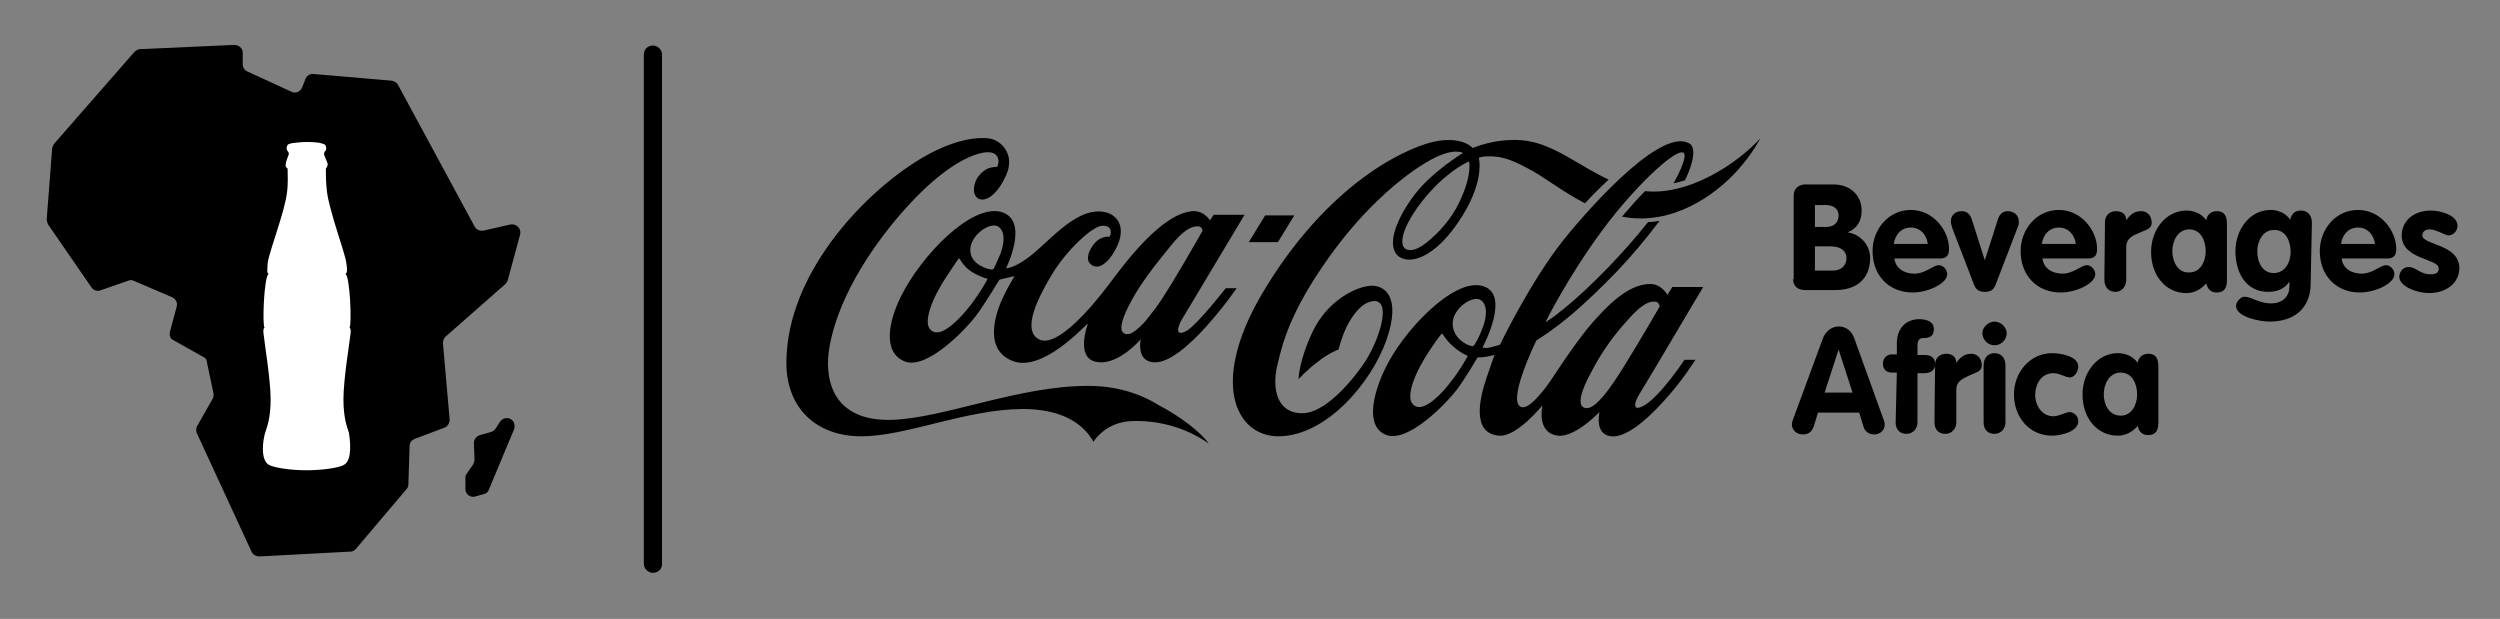
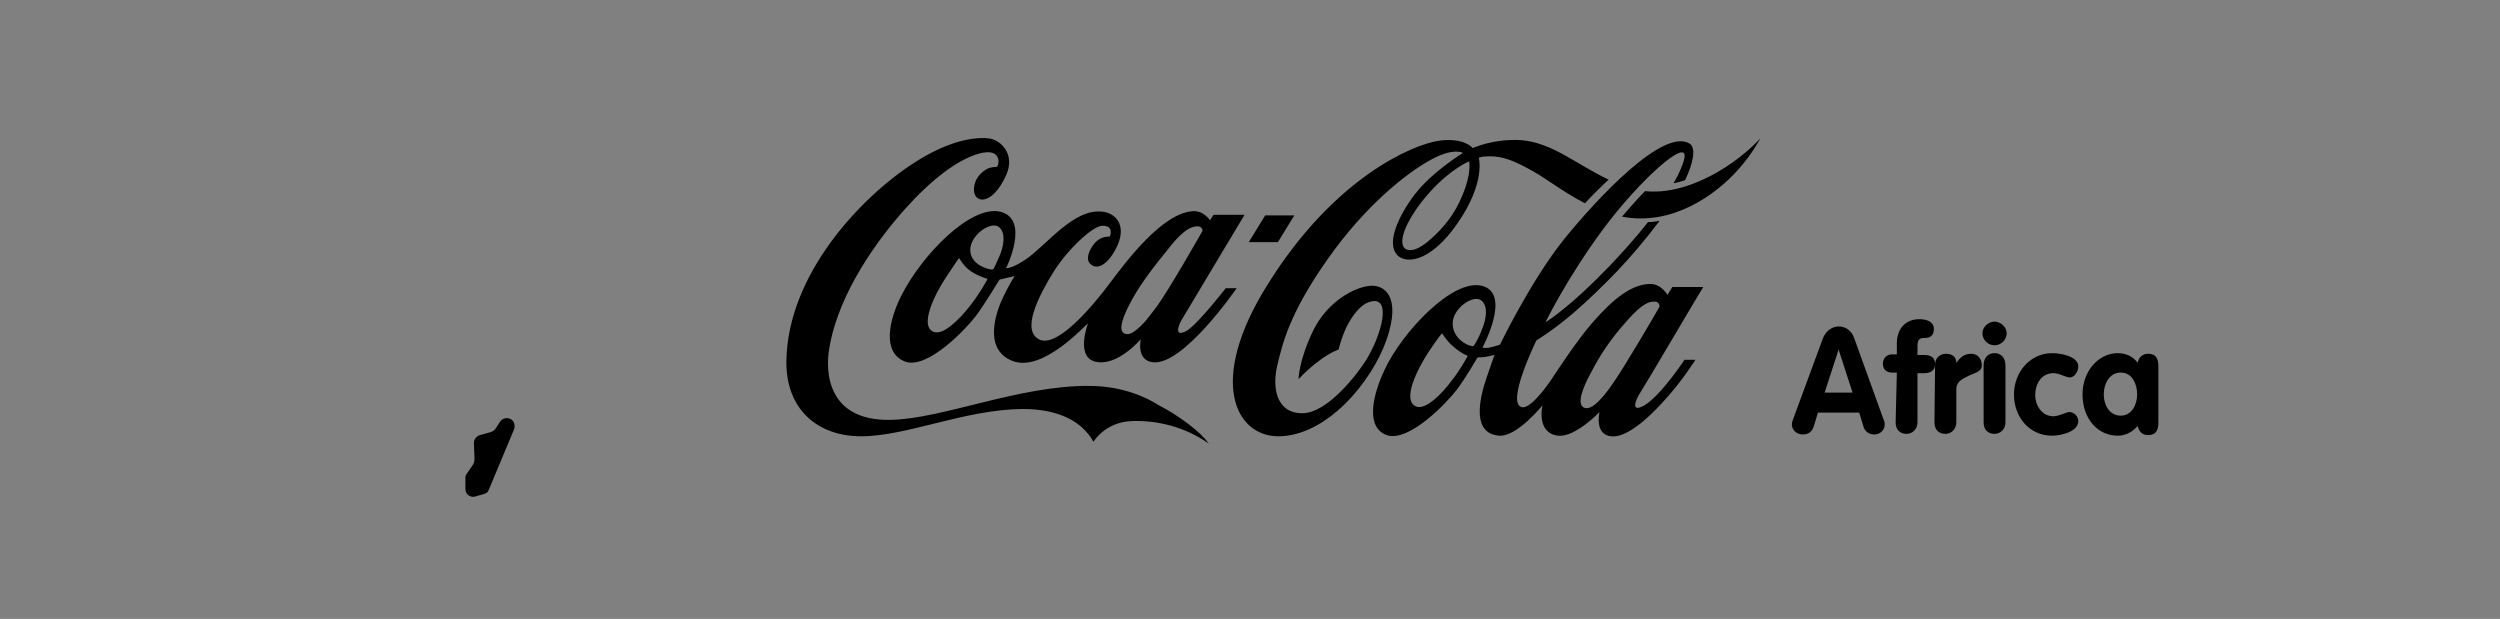
<svg xmlns="http://www.w3.org/2000/svg" version="1.1" id="Layer_1" x="0px" y="0px" viewBox="0 0 412 102" style="enable-background:new 0 0 412 102;" xml:space="preserve">
  <rect x="0" y="0" width="412" height="102" fill="#808080" stroke="none" />
  <style type="text/css">
	.st0{fill:#FFFFFF;}
</style>
-   <path d="M64.6,13.3l-12.9-1.1c-0.6-0.1-1.2,0.3-1.4,0.9l-0.5,1.3c-0.3,0.7-1.1,1.1-1.8,0.7l-7.2-3.3c-0.5-0.2-0.8-0.7-0.8-1.2  L40,8.7c0-0.8-0.7-1.3-1.4-1.3L23.1,8.1c-0.3,0-0.7,0.2-0.9,0.4L9,23.6c-0.2,0.2-0.3,0.5-0.4,0.8L7.7,36.1c0,0.3,0.1,0.7,0.3,1  l7.1,10.3c0.3,0.4,0.8,0.6,1.3,0.5l4.9-1.7c0.3-0.1,0.6,0,0.8,0.1l6.3,2.7c0.6,0.3,0.9,0.9,0.7,1.6l-1.1,4.1c-0.1,0.4,0,0.9,0.3,1.2  l5.5,3.1c0.2,0.2,0.3,0.4,0.3,0.7l1.1,5.2c0,0.3,0,0.6-0.2,0.9l-2.5,4.4c-0.2,0.3-0.2,0.8-0.1,1.1l9,19.5c0.2,0.6,0.8,0.9,1.4,0.9  l15-0.8c0.3,0,0.7-0.2,0.9-0.5l8.3-9.8c0.2-0.2,0.3-0.5,0.3-0.8l0.2-6.3c0-0.6,0.4-1,0.9-1.2l4.8-1.8c0.6-0.2,0.9-0.8,0.9-1.4  l-1.1-12.5c0-0.4,0.1-0.8,0.4-1.1l9.9-8.7c0.2-0.2,0.3-0.4,0.4-0.7l2-7.4c0.3-1-0.6-1.9-1.6-1.7L79.7,38c-0.6,0.1-1.2-0.1-1.5-0.7  L65.6,14C65.4,13.6,65,13.4,64.6,13.3" />
  <path d="M82.4,69.5l-0.7,1.1c-0.2,0.3-0.5,0.5-0.8,0.6l-1.8,0.5c-0.6,0.2-1,0.7-1,1.3l0.1,2.7c0,0.3-0.1,0.6-0.2,0.8l-1.1,1.6  c-0.2,0.2-0.2,0.5-0.2,0.8l0,1.7c0,0.9,0.9,1.5,1.7,1.2l1.4-0.4c0.4-0.1,0.7-0.4,0.8-0.8l4.1-9.8c0.1-0.2,0.1-0.4,0.1-0.7v0  C84.7,68.8,83.1,68.5,82.4,69.5" />
-   <path class="st0" d="M56.7,76.6c-0.8,0.5-3.6,0.9-6.2,0.9c-2.6,0-5.3-0.4-6.2-0.9c-1.4-0.8-1-4-0.6-5.3c0.3-0.9,0.9-2.4,0.9-5.5  c0-3.3-1.1-9.8-1.1-10.3c-0.1-0.7-0.2-1.3,0.1-1.5c-0.4-0.3-0.1-8.6,0.7-8.9c-0.4,0-0.2-0.9-0.2-1.6c0.1-1.2,1.1-3.9,2-6.9  c0.4-1.3,1-3.3,1.2-4.9c0.2-1.4,0.1-3.2,0.1-3.9c-0.3-0.3-0.4-0.4-0.3-0.8c0-0.4,0.5-1.5,0.5-1.6c0-0.1,0-0.3-0.2-0.5  c-0.2-0.2-0.2-0.5-0.1-0.8c0.1-0.4,0.5-0.4,0.8-0.5c0.2,0,1.3-0.2,2.4-0.2c1.1,0,2.2,0.1,2.4,0.2c0.2,0.1,0.7,0.1,0.8,0.5  c0.1,0.3,0.1,0.6-0.1,0.8c-0.2,0.2-0.2,0.4-0.2,0.5c0,0.2,0.5,1.2,0.6,1.6c0,0.4-0.1,0.5-0.3,0.8c0,0.8,0,2.5,0.2,3.9  c0.2,1.5,0.8,3.5,1.2,4.9c0.9,3,1.9,5.8,2,6.9c0.1,0.7,0.2,1.6-0.2,1.6c0.8,0.3,1.1,8.6,0.7,8.9c0.3,0.2,0.2,0.8,0.1,1.5  c0,0.4-1.1,6.9-1.1,10.3c0,3.1,0.6,4.6,0.9,5.5C57.7,72.6,58.1,75.8,56.7,76.6" />
  <path d="M346.7,65c0-1.7,0.9-3.6,2.8-3.6c1.9,0,2.7,1.9,2.7,3.6c0,1.7-0.9,3.5-2.7,3.5C347.6,68.5,346.7,66.7,346.7,65 M355.7,60.6  c0-0.9,0-2.3-1.7-2.3c-0.9,0-1.6,0.6-1.7,1.5c-0.8-1.1-2-1.6-3.3-1.6c-3.2,0-5.8,3-5.8,6.8c0,4,2.5,6.8,5.8,6.8  c1.3,0,2.4-0.6,3.3-1.6c0.2,0.9,0.7,1.5,1.7,1.5c1.7,0,1.7-1.4,1.7-2.3V60.6z M342.5,60.4c0-1.7-2.9-2.2-4.3-2.2  c-3.7,0-6.3,3.2-6.3,6.8c0,3.7,2.5,6.8,6.3,6.8c1.3,0,4.3-0.6,4.3-2.4c0-0.8-0.7-1.5-1.5-1.5c-0.4,0-1.7,0.7-2.6,0.7  c-1.9,0-3-1.8-3-3.5c0-1.8,1-3.6,3-3.6c1.1,0,1.9,0.7,2.8,0.7C342,62.1,342.5,61.1,342.5,60.4z M328.7,53c-1,0-2,0.9-2,1.9  c0,1.1,0.9,2,2,2c1.1,0,2-0.9,2-2C330.7,53.9,329.7,53,328.7,53z M326.9,69.6c0,1.2,0.7,1.9,1.8,1.9c1,0,1.8-0.8,1.8-1.9v-9.4  c0-1.2-0.7-2-1.8-2s-1.8,0.8-1.8,2V69.6z M318.8,69.6c0,1.2,0.7,1.9,1.8,1.9c1,0,1.8-0.8,1.8-1.9v-5.4c0-1.4,1.1-1.8,2.1-2.3  s2.1-0.6,2.1-1.7c0-1.3-0.9-1.9-1.7-1.9c-1.1,0-1.8,0.5-2.5,1.5h0c0-1.1-0.8-1.5-1.7-1.5c-0.9,0-1.8,0.6-1.8,1.8L318.8,69.6  L318.8,69.6z M312.4,69.6c0,1.2,0.7,1.9,1.8,1.9c1,0,1.8-0.8,1.8-1.9v-8.1h1.1c1,0,1.8-0.4,1.8-1.5c0-1.1-0.7-1.5-1.8-1.5H316V57  c0-1.3,0.6-1.3,1.2-1.3c1,0,1.5-0.5,1.5-1.5c0-1.2-1.2-1.6-2.4-1.6c-2.1,0-3.7,1.4-3.7,4v1.8h-0.8c-0.9,0-1.5,0.7-1.5,1.5  c0,1,0.6,1.5,1.5,1.5h0.8L312.4,69.6L312.4,69.6z M303,57.6L303,57.6l2.3,7.1h-4.6L303,57.6z M295.5,69.1c0,0.1-0.2,0.4-0.2,0.8  c0,1,0.8,1.7,1.8,1.7c1,0,1.5-0.5,1.8-1.3l0.7-2.3h6.8l0.7,2.3c0.2,0.7,0.8,1.3,1.8,1.3c0.9,0,1.7-0.7,1.7-1.6c0-0.2,0-0.5-0.2-0.9  l-4.8-13.3c-0.4-1.2-1.3-2-2.6-2c-1.2,0-2.2,0.9-2.6,2L295.5,69.1z" />
-   <path d="M405,37.2c0-1.7-2.7-2.5-4.4-2.5c-2.8,0-4.8,1.7-4.8,4.1c0,4,6.1,3.8,6.1,5.4c0,0.7-0.3,1-1.4,1c-1.7,0-2.3-1.2-3.6-1.2  c-1,0-1.5,1-1.5,1.6c0,1.6,2.9,2.7,4.9,2.7c3,0,5-1.8,5-4.1c0-4-6.1-3.8-6.1-5.4c0-0.7,0.6-1,1.2-1c1.1,0,2.5,1,3.2,1  C404.4,38.7,405,38,405,37.2 M385.8,40.2c0.2-1.5,1.2-2.7,2.8-2.7c1.6,0,2.6,1.2,2.8,2.7H385.8z M393.4,42.6c1.1,0,1.5-0.5,1.5-1.6  c0-2.9-2.5-6.4-6.3-6.4c-3.7,0-6.3,3.2-6.3,6.8c0,3.9,2.6,6.8,6.6,6.8c2.6,0,5.7-1.5,5.7-3c0-0.8-0.7-1.5-1.4-1.5  c-0.9,0-2.2,1.4-4,1.4c-1.6,0-3.1-0.8-3.3-2.5L393.4,42.6L393.4,42.6z M377.5,41.5c0,1.7-0.9,3.5-2.8,3.5c-1.8,0-2.7-1.7-2.7-3.6  c0-1.6,0.9-3.5,2.7-3.5C376.7,37.8,377.5,39.8,377.5,41.5z M381,36.7c0-1.2-0.7-2-1.8-2c-1,0-1.5,0.5-1.8,1.5  c-0.7-1.1-2-1.6-3.2-1.6c-3.5,0-5.8,3.3-5.8,6.8c0,3.5,1.7,6.7,5.4,6.7c1.6,0,2.8-0.6,3.5-1.7h0v0.8c0,1.8-1.3,2.8-3,2.8  c-2,0-3.3-1.1-4.4-1.1c-0.7,0-1.4,0.9-1.4,1.5c0,1.9,4.1,2.6,5.5,2.6c4,0,6.8-2.1,6.8-6.3L381,36.7L381,36.7z M358,41.4  c0-1.7,0.9-3.6,2.8-3.6c1.9,0,2.7,1.9,2.7,3.6s-0.9,3.5-2.7,3.5C358.9,45,358,43.1,358,41.4z M367,37.1c0-0.9,0-2.3-1.7-2.3  c-0.9,0-1.6,0.6-1.7,1.5c-0.8-1.1-2-1.6-3.3-1.6c-3.2,0-5.8,3-5.8,6.8c0,4,2.5,6.8,5.8,6.8c1.3,0,2.4-0.6,3.3-1.6  c0.2,0.9,0.7,1.5,1.7,1.5c1.7,0,1.7-1.4,1.7-2.3V37.1z M346.8,46.1c0,1.2,0.7,2,1.8,2c1,0,1.8-0.8,1.8-2v-5.4c0-1.4,1.1-1.9,2.1-2.3  c1-0.5,2.1-0.6,2.1-1.7c0-1.3-0.9-1.9-1.7-1.9c-1.1,0-1.8,0.5-2.5,1.5h0c0-1.1-0.8-1.5-1.7-1.5c-0.9,0-1.8,0.6-1.8,1.8L346.8,46.1  L346.8,46.1z M336.5,40.2c0.2-1.5,1.2-2.7,2.8-2.7c1.6,0,2.6,1.2,2.8,2.7H336.5z M344.1,42.6c1.1,0,1.5-0.5,1.5-1.6  c0-2.9-2.5-6.4-6.3-6.4c-3.7,0-6.3,3.2-6.3,6.8c0,3.9,2.6,6.8,6.6,6.8c2.6,0,5.7-1.5,5.7-3c0-0.8-0.7-1.5-1.4-1.5  c-0.9,0-2.2,1.4-4,1.4c-1.6,0-3.1-0.8-3.3-2.5L344.1,42.6L344.1,42.6z M325.2,46.6c0.3,0.9,0.7,1.5,1.9,1.5c1.2,0,1.6-0.6,1.9-1.5  l3.5-9.1c0.2-0.4,0.2-0.7,0.2-1c0-1.1-0.9-1.7-1.8-1.7c-1,0-1.4,0.7-1.6,1.2l-2.2,6.9h0l-2.2-6.9c-0.2-0.5-0.6-1.2-1.6-1.2  c-1,0-1.8,0.6-1.8,1.7c0,0.3,0.1,0.6,0.2,1L325.2,46.6z M312.1,40.2c0.2-1.5,1.2-2.7,2.8-2.7c1.6,0,2.6,1.2,2.8,2.7H312.1z   M319.7,42.6c1.1,0,1.5-0.5,1.5-1.6c0-2.9-2.5-6.4-6.3-6.4c-3.7,0-6.3,3.2-6.3,6.8c0,3.9,2.6,6.8,6.6,6.8c2.6,0,5.7-1.5,5.7-3  c0-0.8-0.7-1.5-1.4-1.5c-0.9,0-2.2,1.4-4,1.4c-1.6,0-3.1-0.8-3.3-2.5L319.7,42.6L319.7,42.6z M299.1,40.6h2.6c1.7,0,2.6,0.8,2.6,1.9  c0,1.4-1,2.1-2.3,2.1h-2.9V40.6z M299.1,33.8h1.9c1.1,0,2,0.6,2,1.7c0,1.2-0.8,1.9-2,1.9h-1.9V33.8z M295.5,46c0,1.2,0.8,1.8,2,1.8  h5c3.4,0,5.7-1.8,5.7-5.3c0-2.1-1.6-3.9-3.7-4.2v0c1.6-0.7,2.3-1.9,2.3-3.6c0-2.6-2-4.3-4.6-4.3h-4.7c-1.1,0-1.9,0.7-1.9,1.8V46z" />
  <path d="M242.1,26.6c0,0-3,1.2-6.5,5.1c-3.5,3.9-5.5,8.2-4,9.3c0.6,0.4,1.9,0.5,4.3-1.7c1.9-1.7,3.8-3.9,5.1-7.1  C242.6,28.4,242.1,26.6,242.1,26.6 M261.2,33.5c-3.9-2-6.7-4.4-9.7-5.9c-2.8-1.5-4.6-2-6.9-1.8c-0.4,0-0.9,0.2-0.9,0.2  s1.2,4-3.5,10.8c-4.7,6.8-9,6.8-10.2,4.9c-1.3-2,0.4-6,3.1-9.6c2.9-3.8,8-6.9,8-6.9s-1.6-1-5.6,1.3c-3.9,2.2-10.5,7.4-16.7,16.2  c-6.2,8.8-7.4,13.7-8.3,17.5c-0.9,3.8-0.1,7.9,4.1,7.9s9.1-6.5,10.5-8.7c2.6-4.2,4.3-10.6,0.8-9.7c-1.7,0.4-3.1,2.4-4,4.2  c-0.9,1.9-1.3,3.7-1.3,3.7s-1.5,0.5-3.4,2c-2,1.5-3.2,2.9-3.2,2.9s0-3,2.4-8c2.4-4.9,6.9-7.2,9.4-7.4c2.3-0.2,5.2,1.7,2.7,8.9  c-2.5,7.1-9.9,15.8-17.7,15.9c-7.2,0.1-11.9-9.1-1.9-25c11-17.7,24-23.1,28.2-23.7c4.2-0.6,5.6,1.2,5.6,1.2s3.5-1.6,8-1.3  c5.1,0.4,9.1,4,14.4,6.5C263.7,30.9,262.4,32.2,261.2,33.5z M284.3,27.6c-3.6,2.3-8.5,4.4-13.2,3.9c-1.2,1.2-2.5,2.7-3.8,4.2  c8.2,1.6,15.4-3.5,19.2-7.8c2.4-2.7,3.6-5.1,3.6-5.1S287.9,25.3,284.3,27.6z M273.4,50.7c0.1-0.2,0.1-0.3,0.1-0.3s-0.1-0.7-0.8-0.7  c-0.8,0-1.9,0.1-4.6,3.2c-2.8,3.1-4.5,5.8-5.9,8.5c-1.6,2.9-2.2,5.1-1.3,5.7c0.3,0.2,0.6,0.2,1,0.1c0.6-0.2,1.3-0.7,2.4-2  c0.5-0.6,1.1-1.4,1.7-2.3C267.8,60.3,272.5,52.3,273.4,50.7z M244.3,54.1c0.5-1.2,1.1-3.6-0.2-4.6c-1.3-1-4.7,1.3-4.7,3.8  c0,2.5,2.4,3.6,3,3.7c0.3,0.1,0.4,0.1,0.6-0.2C243.1,56.7,243.9,55.3,244.3,54.1z M241.8,58.6c-0.1,0-1.2-0.5-2.3-1.5  c-1.1-0.9-1.7-2-1.8-2.1c0-0.1-0.1,0-0.1,0s-0.3,0.2-2.1,2.9c-1.8,2.7-4.6,8.1-2.1,9.1c1.6,0.6,4.3-2.2,5.7-4.1  c1.4-1.7,2.6-3.9,2.7-4.1C241.9,58.7,241.9,58.6,241.8,58.6z M270.2,64.9c-0.7,1.1-1.5,3.2,0.8,1.9c2.7-1.6,6.6-7.5,6.6-7.5h1.8  c0,0-2.3,3.7-5.4,7c-2.8,3.1-6.2,5.9-8.5,5.6c-2.8-0.3-1.9-4-1.9-4s-4,4.2-6.8,3.9c-3.7-0.4-2.6-5-2.6-5s-4.2,5.2-7.1,5  c-4.5-0.3-3.4-5.8-2.1-9.6c0.7-2.1,1.3-3.7,1.3-3.7s-0.4,0.1-1.4,0.3c-0.5,0.1-1.4,0.1-1.4,0.1s-1.9,3.3-3.4,5.3  c-1.5,2-7.9,8.8-11.6,7.5c-3.5-1.3-2.3-6.6-0.3-10.8c2.9-6.2,11.2-15,16-13.8c5,1.2,0.1,10.2,0.1,10.2s0,0,0.1,0c0.1,0,0.4,0.1,1,0  c0.9-0.2,1.8-0.5,1.8-0.5s5-10.4,10.5-17.3c5.5-6.8,16.5-18.6,20.8-15.8c1,0.7,0.6,3.1-0.8,6c-0.6,0.2-1.3,0.4-1.9,0.5  c1-1.7,1.6-3.2,1.8-4.2c0.6-3.5-7.6,3.9-13.5,11.9c-5.9,8-9.4,15.2-9.4,15.2s1.2-0.7,3-2.2c1.9-1.5,4.6-4,7.5-7  c1.9-2,4.2-4.5,6.4-7.3c0.6,0,1.3-0.1,1.9-0.2c-2.4,3.2-4.9,6.1-7,8.3c-2.3,2.4-4.9,4.9-7.1,6.8c-3.5,3-6.2,4.6-6.2,4.6  s-5.1,10.4-2.4,11c1.6,0.4,4.9-4.6,4.9-4.6s4.2-6.5,6.8-9.4c3.5-4,6.5-6.3,9.5-6.3c1.8,0,2.8,1.8,2.8,1.8l0.8-1.3h5.1  C280.4,47.7,271,63.7,270.2,64.9z M284.3,27.6c-3.6,2.3-8.5,4.4-13.2,3.9c-1.2,1.2-2.5,2.7-3.8,4.2c8.2,1.6,15.4-3.5,19.2-7.8  c2.4-2.7,3.6-5.1,3.6-5.1S287.9,25.3,284.3,27.6z M213.3,35.5h-4.8l-2.7,4.4h4.8L213.3,35.5z M190.5,50.7c2.1-2.8,7.7-12.7,7.7-12.7  s-0.1-0.7-0.8-0.7c-0.8,0-2.1,0.2-4.7,3.5c-2.6,3.2-4.6,5.8-6.1,8.5c-1.6,2.9-2.3,5-1.4,5.6c0.3,0.2,0.6,0.2,1,0.1  c0.6-0.2,1.4-0.8,2.5-2C189.2,52.4,189.8,51.6,190.5,50.7z M164.6,37.4c-1.3-1-4.7,1.3-4.7,3.8c0,2.5,3.1,3.2,3.4,3.2  c0,0,0.4,0.1,0.5-0.2c0.1-0.2,0.5-1,1-2.2C165.3,40.8,165.9,38.4,164.6,37.4z M162.6,45.9c-0.1,0-1.4-0.4-2.6-1.2s-1.8-2-1.9-2.1  c0-0.1-0.1,0-0.1,0c-0.1,0.1-0.3,0.4-2.1,3.1c-1.8,2.7-4.5,8.1-2,9c1.6,0.6,4.3-2.2,5.8-4.1c1.4-1.7,3-4.4,3-4.6  C162.8,46,162.7,45.9,162.6,45.9z M202,47.5h1.8c0,0-8.8,12.8-13.8,12.2c-2.8-0.3-2-3.8-2-3.8s-3.9,4.6-7.5,3.7  c-3.3-0.8-1.2-6.3-1.2-6.3c-0.4,0.2-7.4,8.1-12.4,6.2c-5.2-2-2.5-8.7-1.5-10.7c0.8-1.7,1.8-3.3,1.8-3.3s-0.8,0.2-1.3,0.3  c-0.5,0.1-1.2,0.3-1.2,0.3s-2.4,4-3.9,6c-1.5,2-7.9,8.8-11.6,7.5c-3.8-1.4-2.8-6.6-0.7-10.8c3.4-6.8,11.5-15.1,16.4-13.9  c4.9,1.3,0.9,9.3,0.9,9.3s1,0.1,3.3-1.5c3.4-2.3,7.9-8.5,12.7-7.8c2.3,0.3,4.4,2.7,1.5,7.1c-0.9,1.4-2.5,2.7-3.7,1.4  c-0.7-0.8-0.1-2.2,0.7-3.2c1.1-1.4,2.6-1.2,2.6-1.2s0.8-1.8-1.2-1.8c-1.6,0-5.8,3.9-8.2,7.8c-2.2,3.6-5.4,9.6-2.1,11  c3,1.2,8.7-5.6,11.4-9.2c2.7-3.6,8.7-11.7,13.8-12c1.8-0.1,2.8,1.5,2.8,1.5l0.6-0.9h5.1c0,0-9.6,16-10.3,17.2  c-0.6,1-1.4,3.1,0.8,1.9C197.5,53.3,202,47.5,202,47.5z M199.2,73.1c-3.8-2.7-8.5-3.9-12.8-3.7c-4.3,0.2-6.2,3.4-6.2,3.4  c-1.9-3.4-5.8-5.4-11.7-5.4c-9.6,0.1-19,4.5-26.6,4.5c-7.2,0-12.5-4.5-12.3-12.6c0.3-14.1,12.2-26.8,21.1-32.5  c5.1-3.3,9.4-4.3,12.2-4c2,0.2,4.5,2.6,2.9,6.1c-2.3,5.1-5.4,4.7-5.3,2.2c0.1-1.6,1.1-2.6,1.9-3.1c0.5-0.4,1.4-0.5,1.9-0.5  c0.4-0.4,0.8-3.2-2.9-2.2s-8.1,4.5-12.3,9.2c-4.2,4.7-10.8,13.5-12.4,22.7c-0.8,4.3-0.2,12.1,9.9,12c8.6-0.1,21.3-5.7,32.9-5.6  c4.5,0,8.5,1.3,11.5,3.2C194.3,68.5,197.9,71.2,199.2,73.1z" />
-   <path d="M107.6,94.4c-0.8,0-1.5-0.7-1.5-1.5V9c0-0.9,0.7-1.5,1.5-1.5s1.5,0.7,1.5,1.5v83.8C109.2,93.7,108.5,94.4,107.6,94.4" />
</svg>